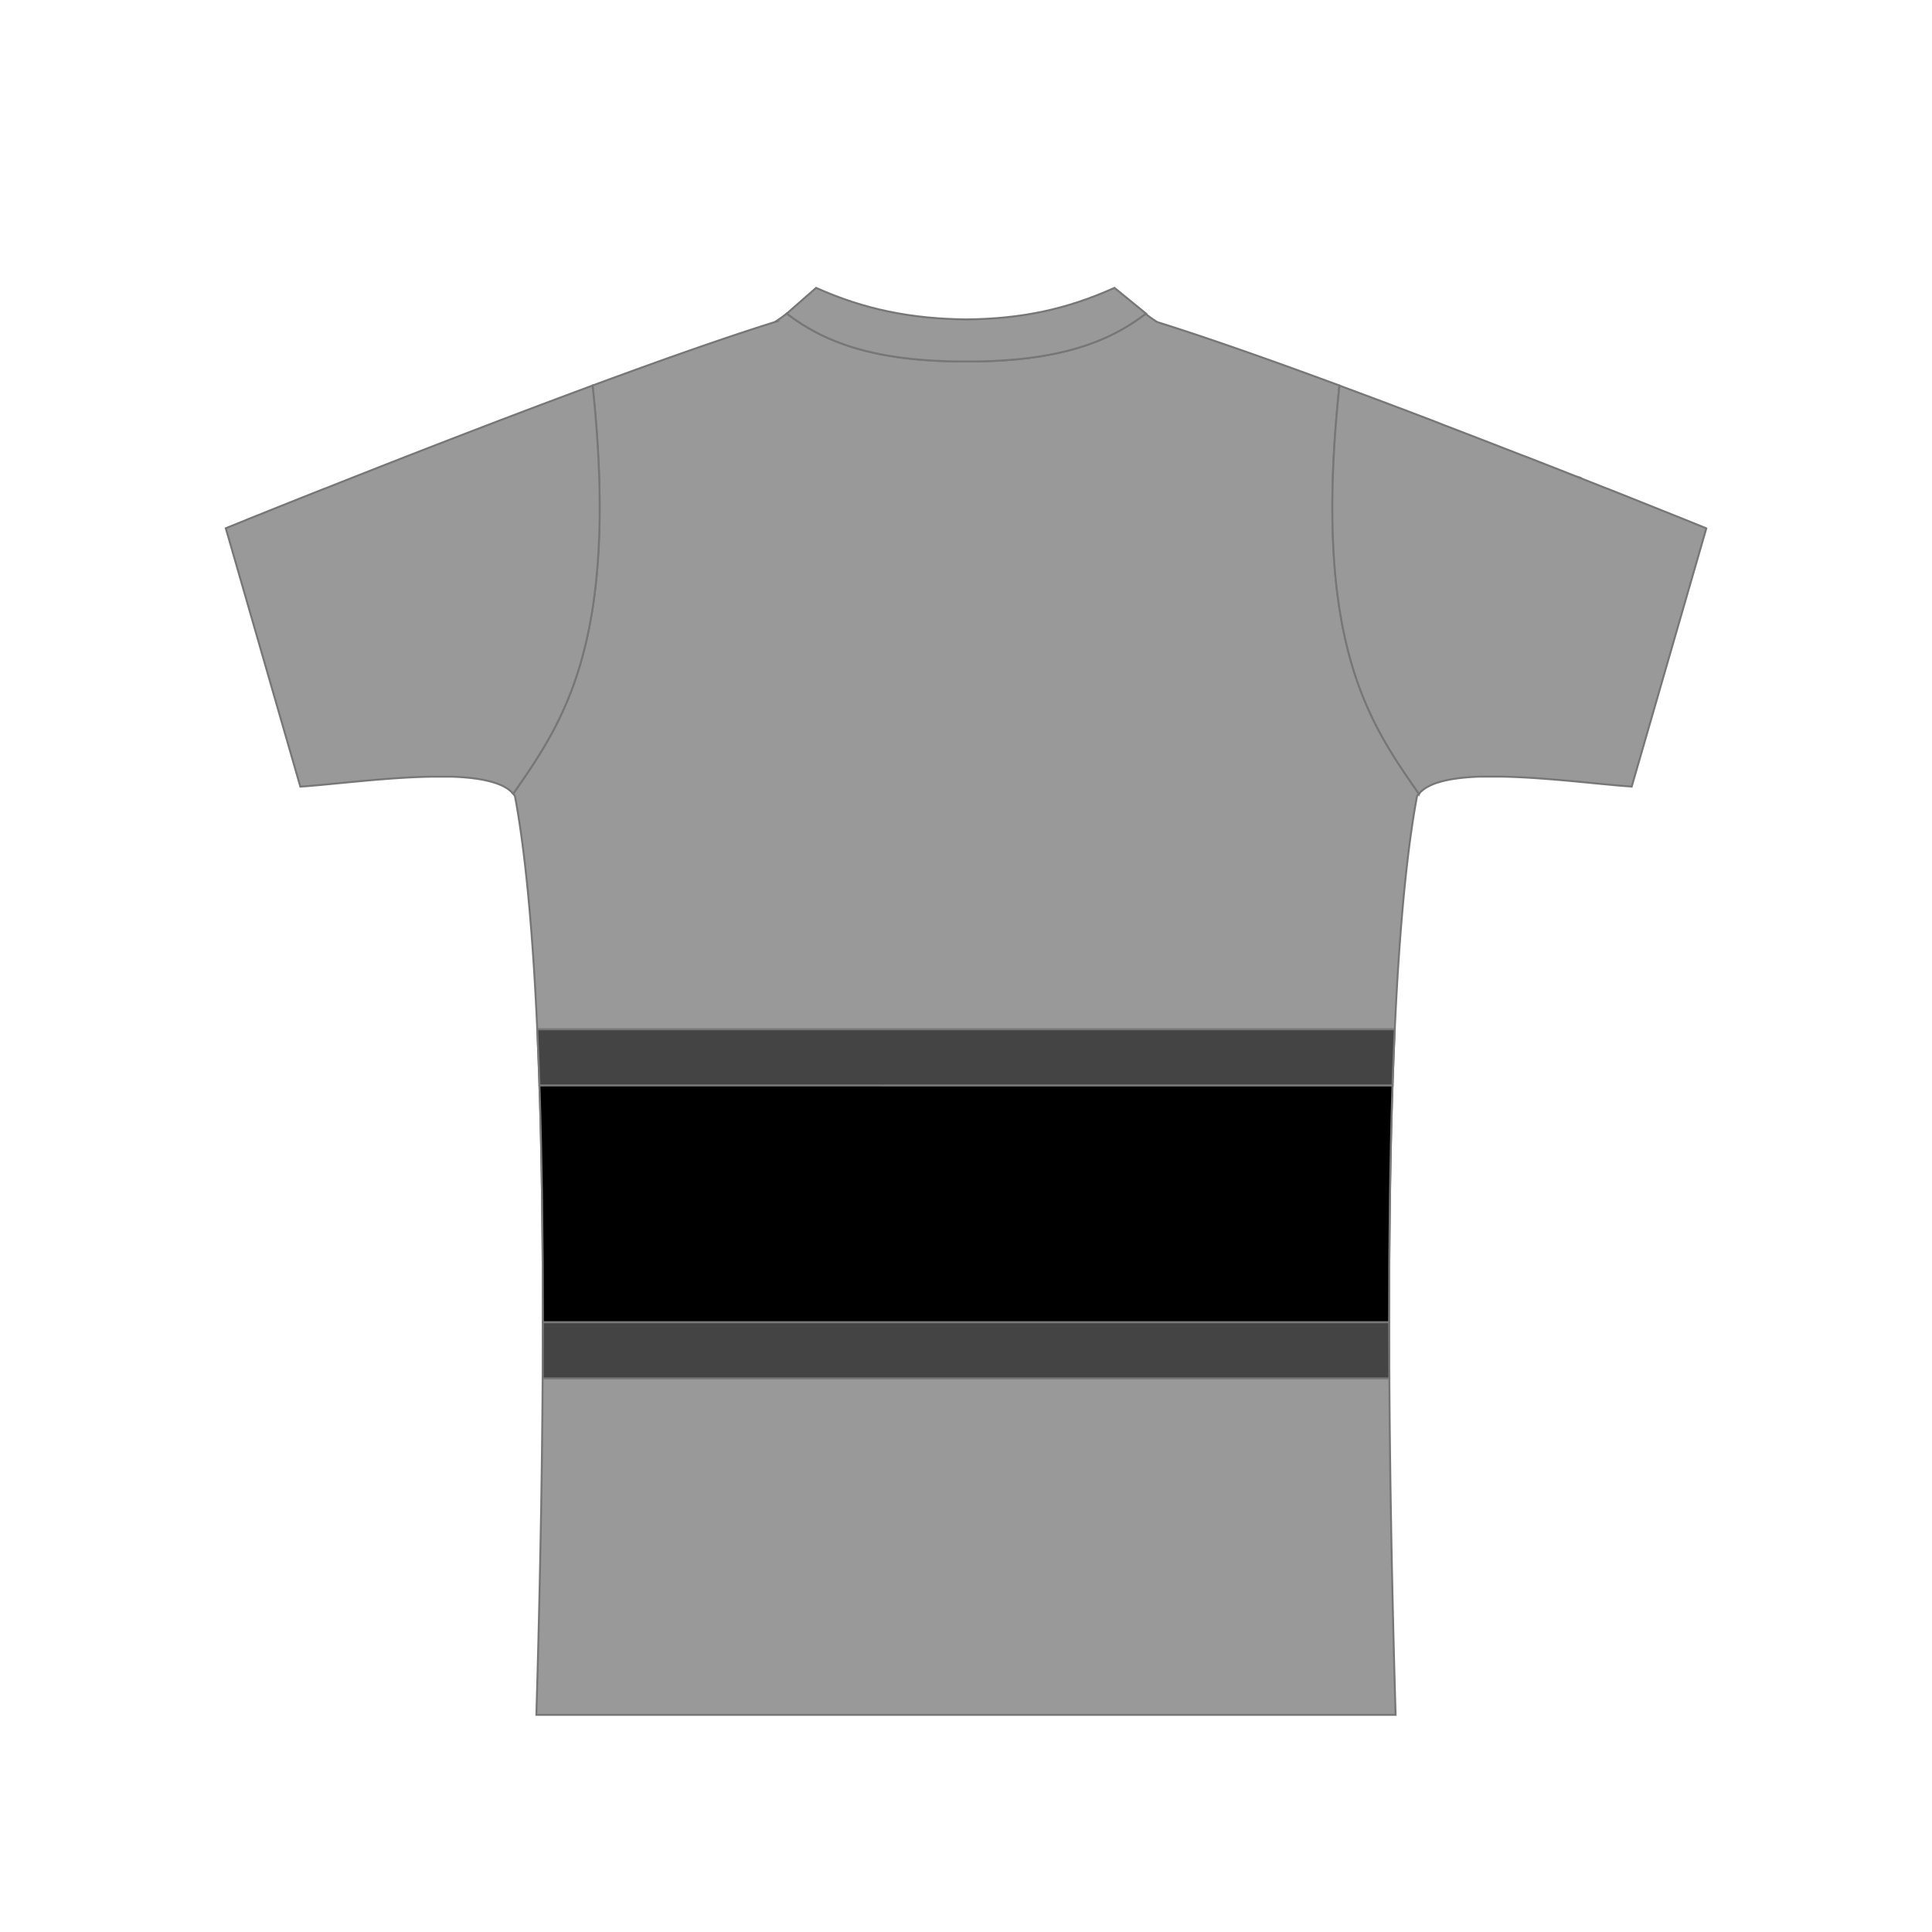
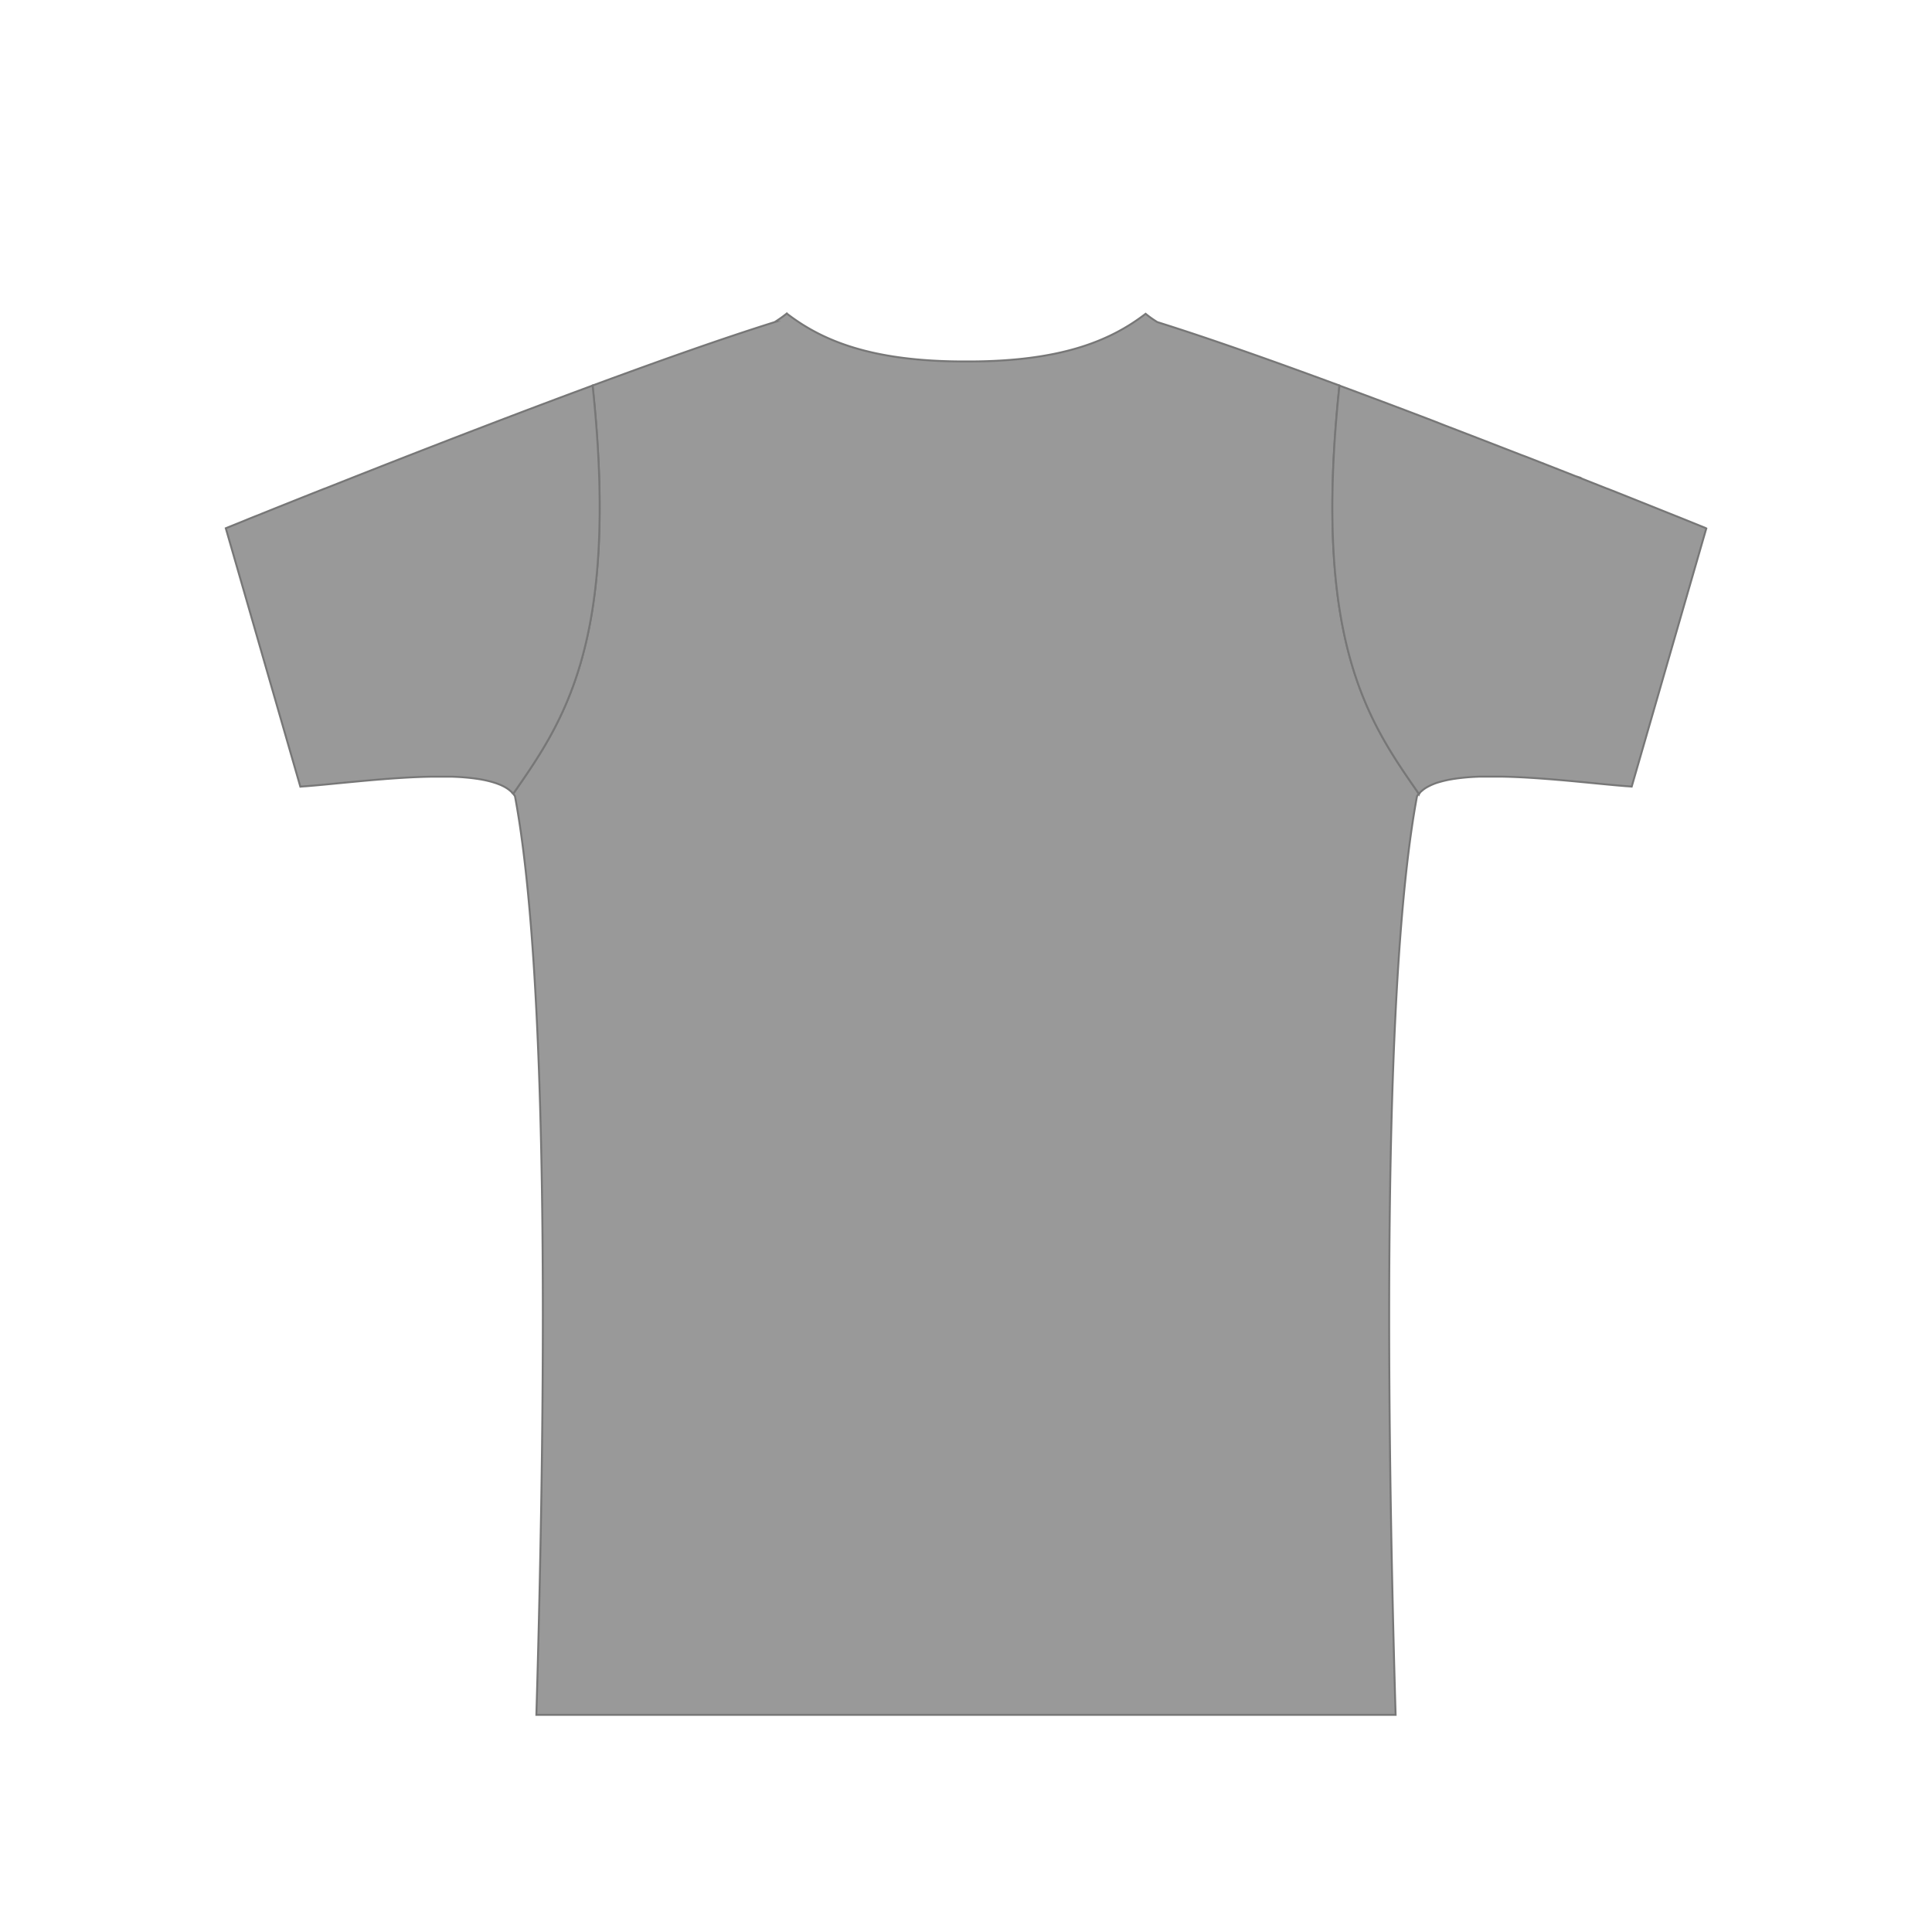
<svg xmlns="http://www.w3.org/2000/svg" viewBox="0 0 1000 1000">
  <g id="Layer_1" data-name="Layer 1">
    <path d="M733.44,412.15c-17,90.93-16.43,292.76-11.08,475.46H277.63c5.35-182.7,6-384.53-11.07-475.46a11,11,0,0,0-1.21-1.62.38.38,0,0,1,.39.17c25.15-36.4,55.2-77.66,40.95-211.15,34.67-12.82,68.1-24.64,94.27-32.83a64.44,64.44,0,0,0,6.68-4.78l-.4.35c18.48,14.21,44.28,24.94,92.95,24.81,48.51.13,74.3-10.53,92.78-24.68a54.82,54.82,0,0,0,6.07,4.3c26.17,8.19,59.6,20,94.27,32.83-14.25,133.49,15.8,174.75,41,211.15a.37.37,0,0,1,.38-.17,3.5,3.5,0,0,1,.27-.28A11,11,0,0,0,733.44,412.15Z" fill="#999" stroke="#777" stroke-miterlimit="22.93" />
    <path d="M265.74,410.7a.38.38,0,0,0-.39-.17l0,0q-.26-.28-.54-.57c-.25-.25-.52-.49-.8-.72a16.13,16.13,0,0,0-1.89-1.38,19.19,19.19,0,0,0-1.8-1l-.89-.43h0c-.31-.14-.63-.28-1-.41l-.82-.32-.28-.11-.92-.32-1-.31a1.58,1.58,0,0,0-.31-.09l-.86-.25-.16-.05-1.05-.27a61,61,0,0,0-6.37-1.23c-1-.14-1.94-.27-2.95-.38-2.07-.23-4.24-.41-6.49-.54l-1.44-.07-1.67-.07-1.69,0-1.71,0-1.59,0q-3,0-6.2,0l-2.17.05c-3.71.09-7.49.26-11.31.48l-3.31.2c-2.72.18-5.45.38-8.16.6-2.06.16-4.12.33-6.16.51-6.09.54-12.06,1.12-17.69,1.66l-2.93.29c-4.45.43-8.65.82-12.5,1.13-1.07.08-2.13.13-3.23.25L116.87,273.42l.66-.27.56-.23,3.54-1.43.81-.33,3.41-1.37,2.39-1,1.74-.7,1.84-.74,1-.39,6.34-2.54,1.14-.46,2.36-.95.11-.05c.56-.21,1.12-.44,1.69-.67l1.93-.77,1.6-.64,2.33-.93,2.73-1.09,1.4-.56,2.86-1.14a1.45,1.45,0,0,0,.22-.09l4.1-1.63.13-.05,6.2-2.46.1,0,3.11-1.23,1.64-.65,4.31-1.71,2.35-.93,4.78-1.89L203,239.15l6.83-2.67,8.7-3.39,4-1.55,12.18-4.72,8.26-3.18,9.1-3.49,5.72-2.19,2.93-1.12,7.56-2.87,4.55-1.73,8.27-3.12,9.14-3.43,5.91-2.21,10.58-3.93C320.94,333,290.89,374.3,265.74,410.7ZM882.48,273.16l-.79-.32-.71-.29-.82-.33-1.48-.6-1.76-.71-.22-.09-1.11-.45-3.84-1.55-1.41-.57-.33-.13-1.84-.74-1-.39L851,260.51l-8.32-3.32-4.31-1.72-.14-.05-6.2-2.46-.09,0-16.19-6.41a4.52,4.52,0,0,1-.47-.18l-6.93-2.73-7.65-3-10.53-4.12-2.69-1-5.44-2.12-.58-.22-4-1.55-9.34-3.62-11.09-4.28-9-3.45L742.25,218l-2.93-1.12L731.76,214l-4.27-1.62-8.55-3.23-9.14-3.43-5.91-2.21-10.58-3.93c-14.25,133.49,15.8,174.75,41,211.15a.37.37,0,0,1,.38-.17,3.5,3.5,0,0,1,.27-.28,9.11,9.11,0,0,1,.83-.81c.16-.15.33-.29.5-.42a12.14,12.14,0,0,1,1.34-1,5.29,5.29,0,0,1,.5-.32,28.7,28.7,0,0,1,6.85-2.93l.75-.21c.7-.2,1.42-.38,2.16-.55l1-.23c1.41-.3,2.88-.56,4.42-.78,1-.14,1.94-.27,3-.38l1.51-.16c1.6-.16,3.24-.28,4.94-.38l1.48-.07,1.67-.07,1.7,0,1.71,0,1.6,0c2,0,4.09,0,6.18,0l2.18.05c3.71.09,7.5.26,11.33.48l3.28.2c2.77.19,5.56.39,8.33.61,1.93.15,3.86.32,5.77.48,6.17.54,12.22,1.13,17.92,1.68l2.92.29c4.45.43,8.66.82,12.51,1.13,1.07.08,2.12.13,3.23.25l38.61-133.63Z" fill="#999" stroke="#777" stroke-miterlimit="22.93" />
-     <path d="M593.15,162.29l-.18.13c-18.48,14.15-44.27,24.81-92.78,24.68-48.67.13-74.47-10.6-92.95-24.81l.4-.35L422.42,149c25.33,11.34,49.41,16,77.77,16.34,28.36-.32,51.35-5,76.67-16.34Z" fill="#999" stroke="#777" stroke-miterlimit="22.93" />
  </g>
  <g id="Layer_3" data-name="Layer 3">
-     <path d="M719.12,713.45q-.09-14.67-.1-29.11H281q0,14.45-.1,29.11Z" fill="#444" stroke="#777" stroke-miterlimit="10" />
-     <path d="M278.08,532.75q.65,14.16,1.14,29.11H720.78q.5-14.94,1.14-29.11Z" fill="#444" stroke="#777" stroke-miterlimit="10" />
-     <path d="M281,684.34H719c0-43.1.5-84.53,1.76-122.48H279.22C280.47,599.81,281,641.24,281,684.34Z" stroke="#777" stroke-miterlimit="10" fill-rule="evenodd" />
-   </g>
+     </g>
</svg>